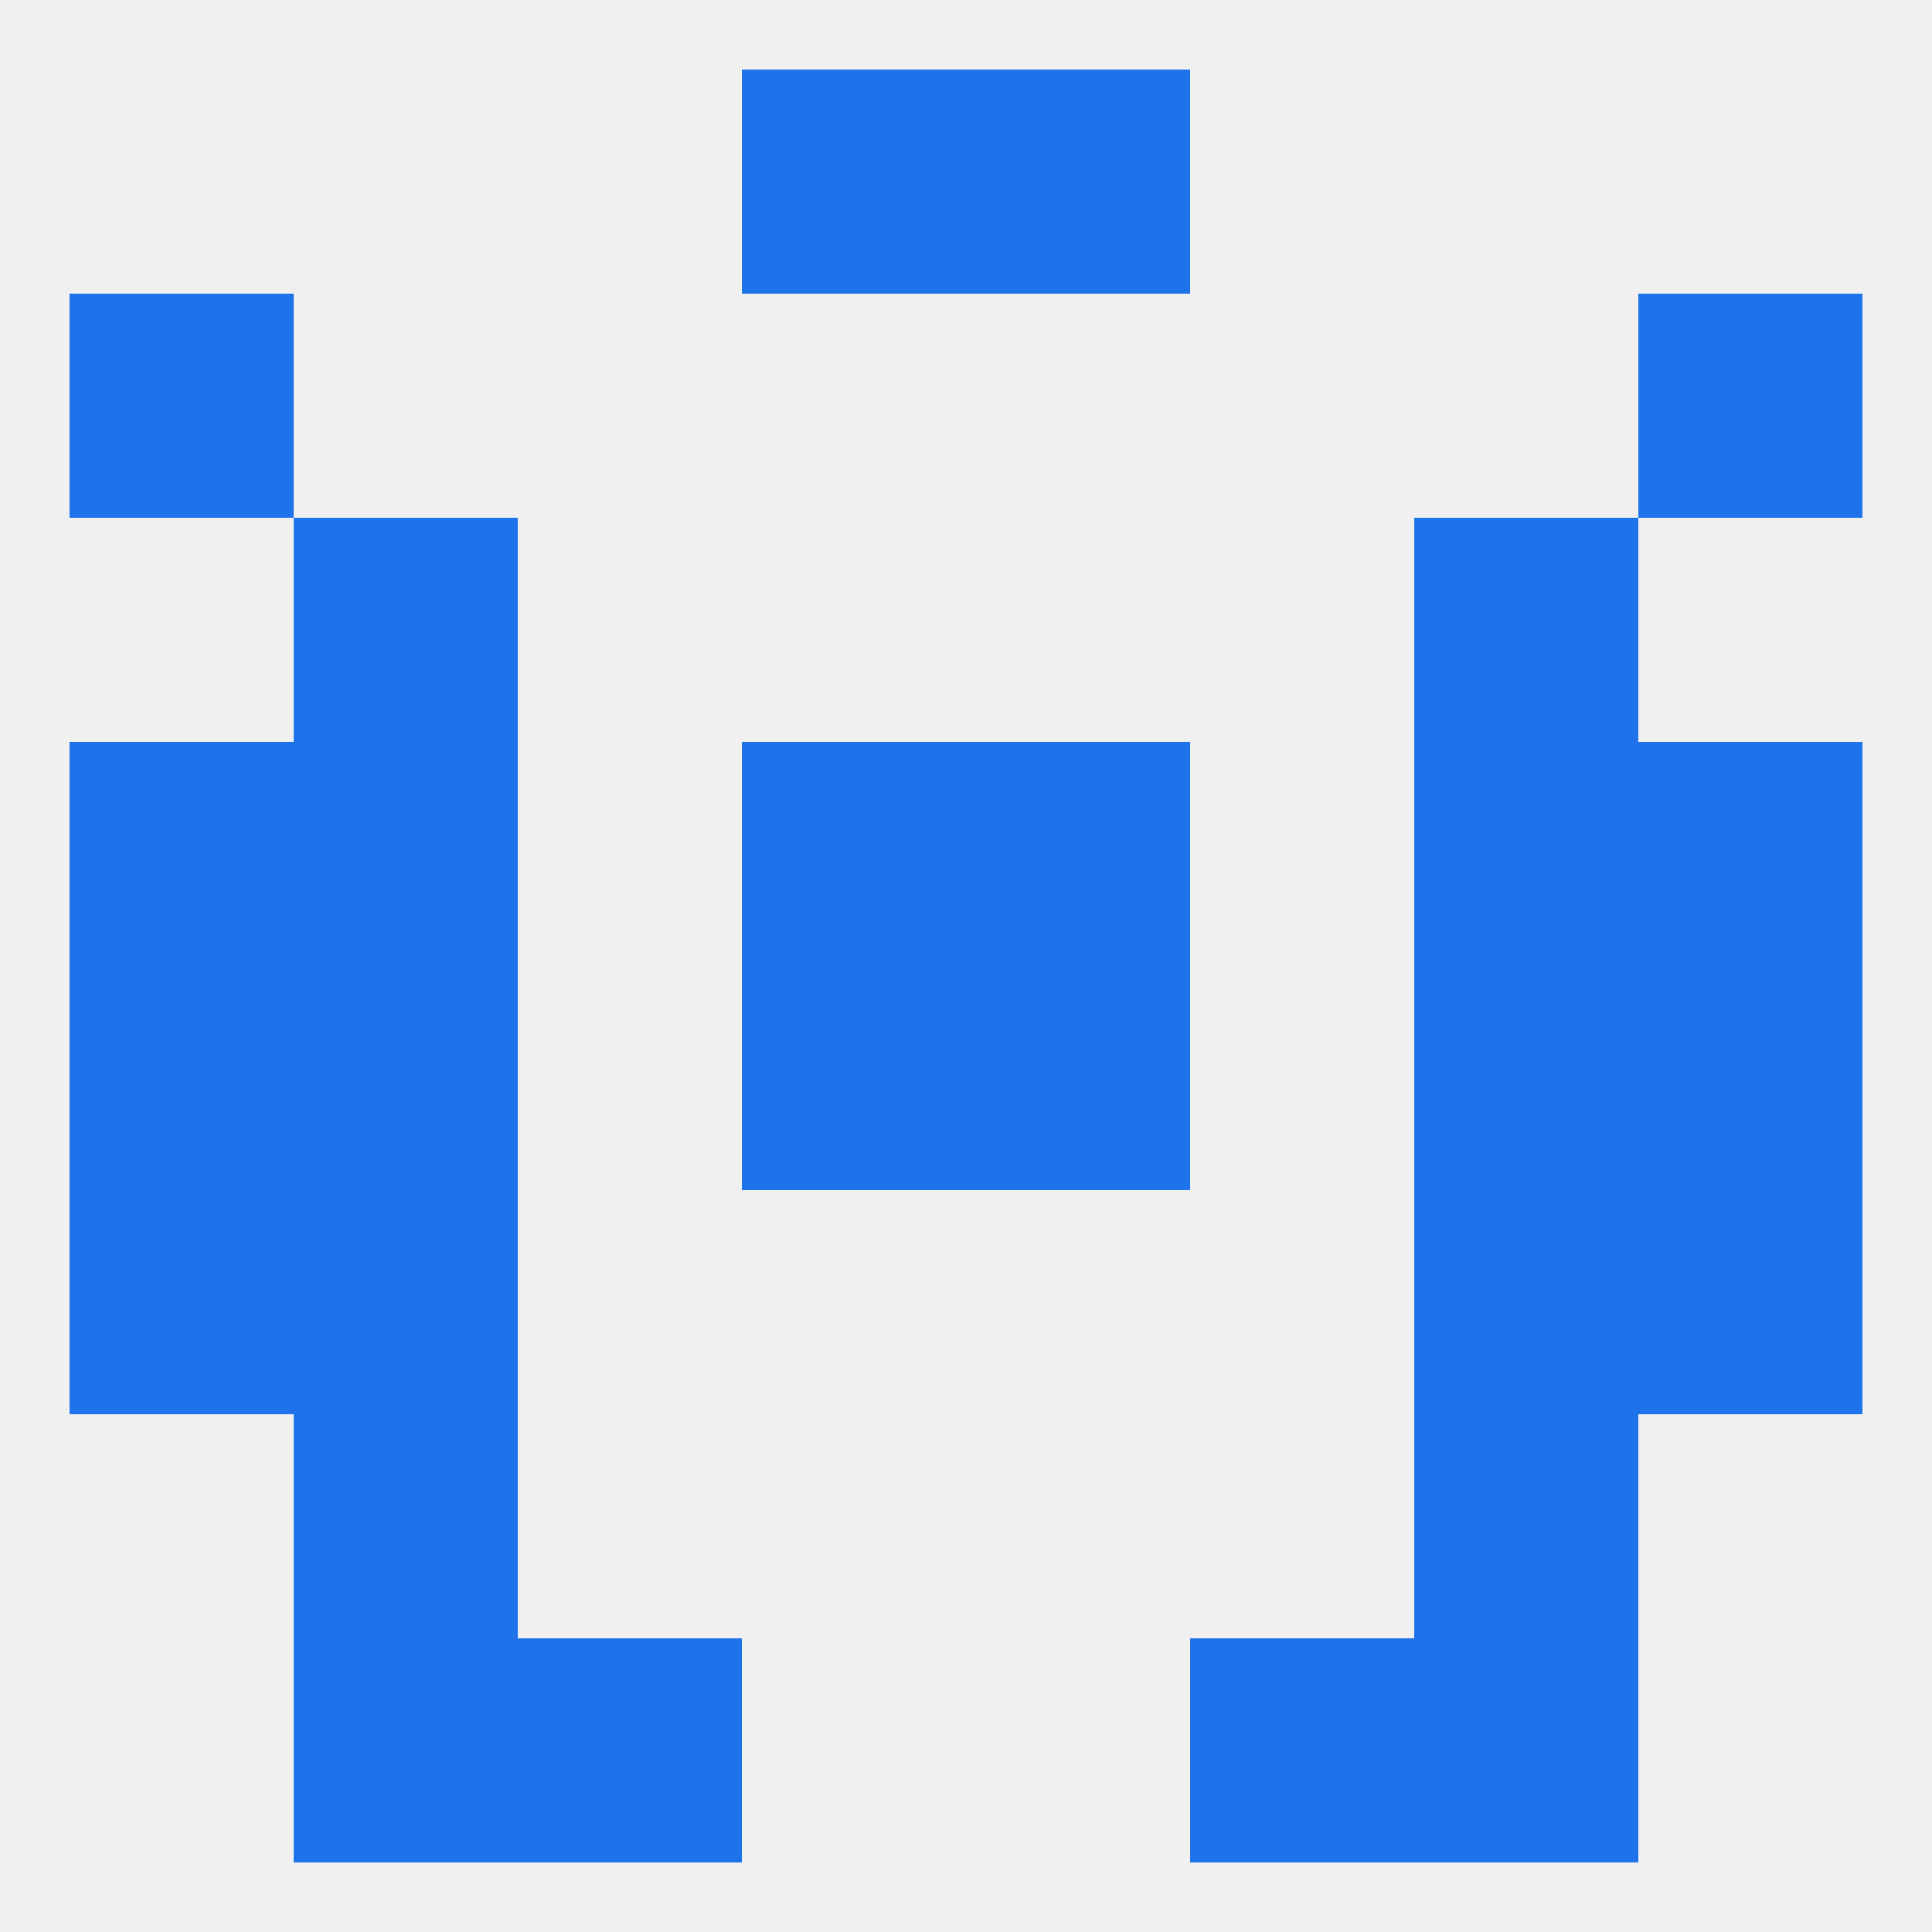
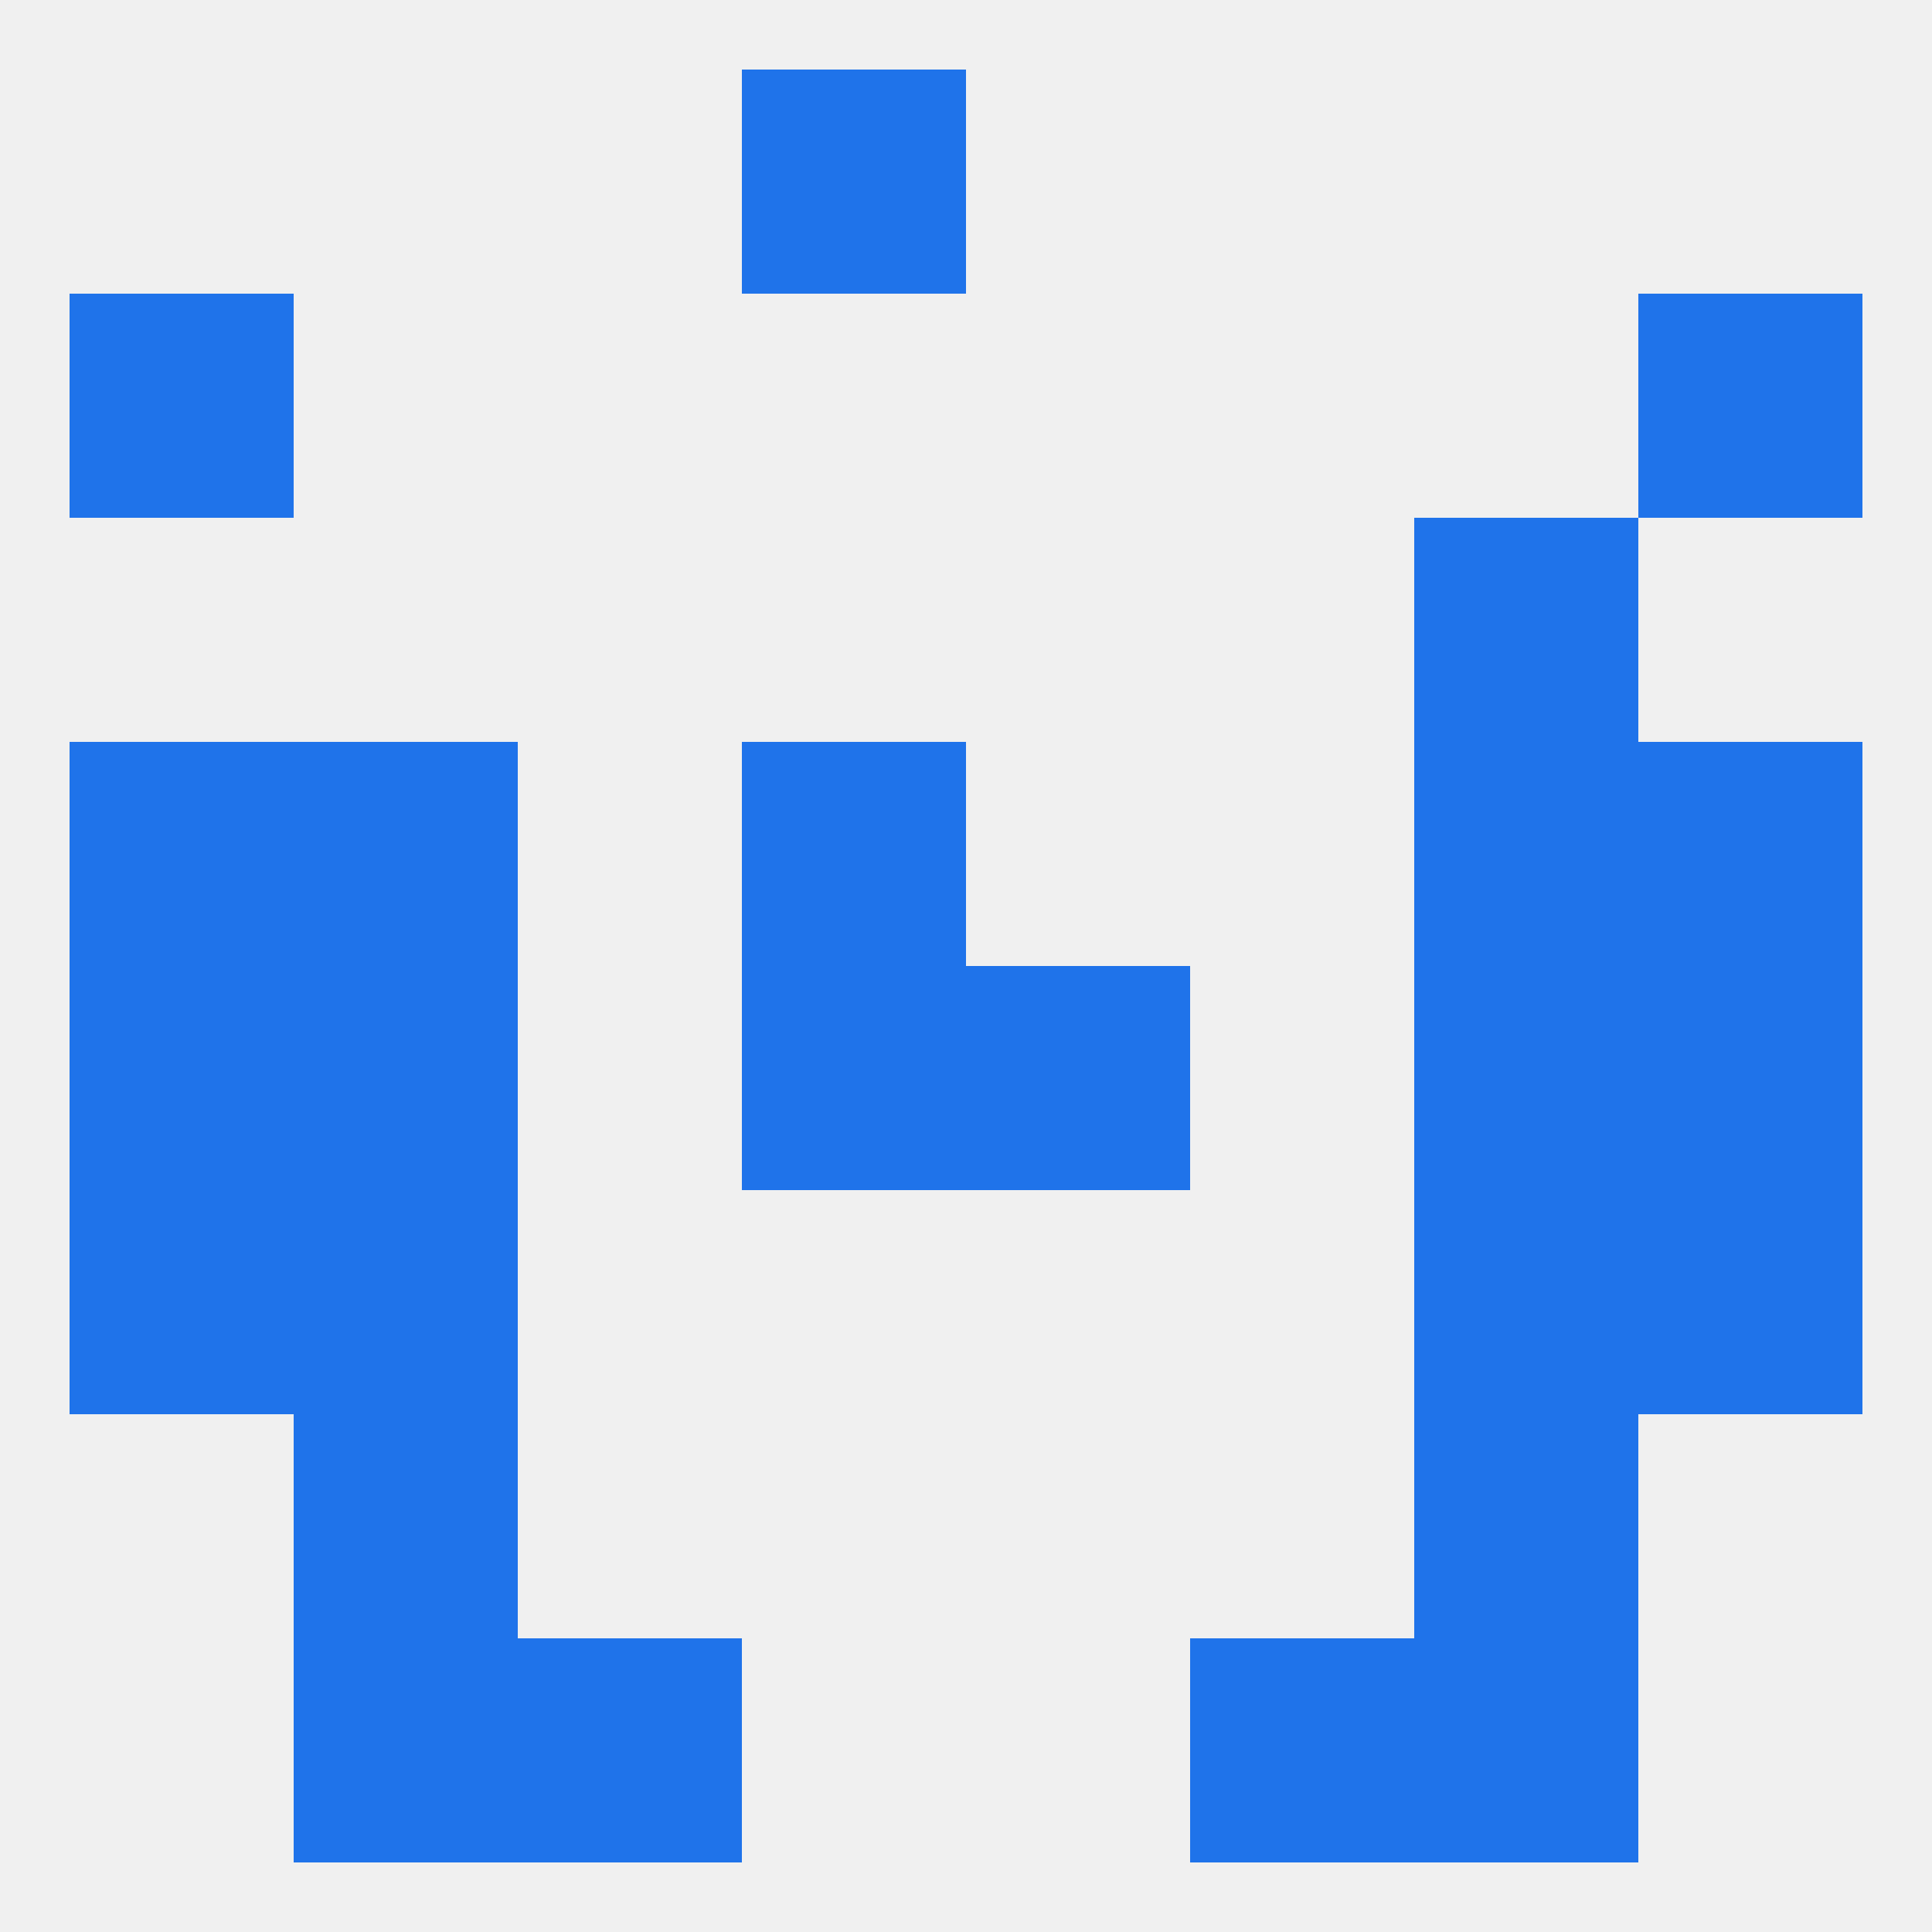
<svg xmlns="http://www.w3.org/2000/svg" version="1.1" baseprofile="full" width="250" height="250" viewBox="0 0 250 250">
  <rect width="100%" height="100%" fill="rgba(240,240,240,255)" />
  <rect x="38" y="96" width="29" height="29" fill="rgba(31,115,234,255)" />
  <rect x="183" y="96" width="29" height="29" fill="rgba(31,115,234,255)" />
  <rect x="9" y="96" width="29" height="29" fill="rgba(31,115,234,255)" />
  <rect x="212" y="96" width="29" height="29" fill="rgba(31,115,234,255)" />
  <rect x="96" y="96" width="29" height="29" fill="rgba(31,115,234,255)" />
-   <rect x="125" y="96" width="29" height="29" fill="rgba(31,115,234,255)" />
  <rect x="183" y="154" width="29" height="29" fill="rgba(31,115,234,255)" />
  <rect x="9" y="154" width="29" height="29" fill="rgba(31,115,234,255)" />
  <rect x="212" y="154" width="29" height="29" fill="rgba(31,115,234,255)" />
  <rect x="38" y="154" width="29" height="29" fill="rgba(31,115,234,255)" />
  <rect x="38" y="183" width="29" height="29" fill="rgba(31,115,234,255)" />
  <rect x="183" y="183" width="29" height="29" fill="rgba(31,115,234,255)" />
  <rect x="38" y="212" width="29" height="29" fill="rgba(31,115,234,255)" />
  <rect x="183" y="212" width="29" height="29" fill="rgba(31,115,234,255)" />
  <rect x="67" y="212" width="29" height="29" fill="rgba(31,115,234,255)" />
  <rect x="154" y="212" width="29" height="29" fill="rgba(31,115,234,255)" />
-   <rect x="125" y="9" width="29" height="29" fill="rgba(31,115,234,255)" />
  <rect x="96" y="9" width="29" height="29" fill="rgba(31,115,234,255)" />
  <rect x="212" y="38" width="29" height="29" fill="rgba(31,115,234,255)" />
  <rect x="9" y="38" width="29" height="29" fill="rgba(31,115,234,255)" />
-   <rect x="38" y="67" width="29" height="29" fill="rgba(31,115,234,255)" />
  <rect x="183" y="67" width="29" height="29" fill="rgba(31,115,234,255)" />
  <rect x="9" y="125" width="29" height="29" fill="rgba(31,115,234,255)" />
  <rect x="212" y="125" width="29" height="29" fill="rgba(31,115,234,255)" />
  <rect x="96" y="125" width="29" height="29" fill="rgba(31,115,234,255)" />
  <rect x="125" y="125" width="29" height="29" fill="rgba(31,115,234,255)" />
  <rect x="38" y="125" width="29" height="29" fill="rgba(31,115,234,255)" />
  <rect x="183" y="125" width="29" height="29" fill="rgba(31,115,234,255)" />
</svg>